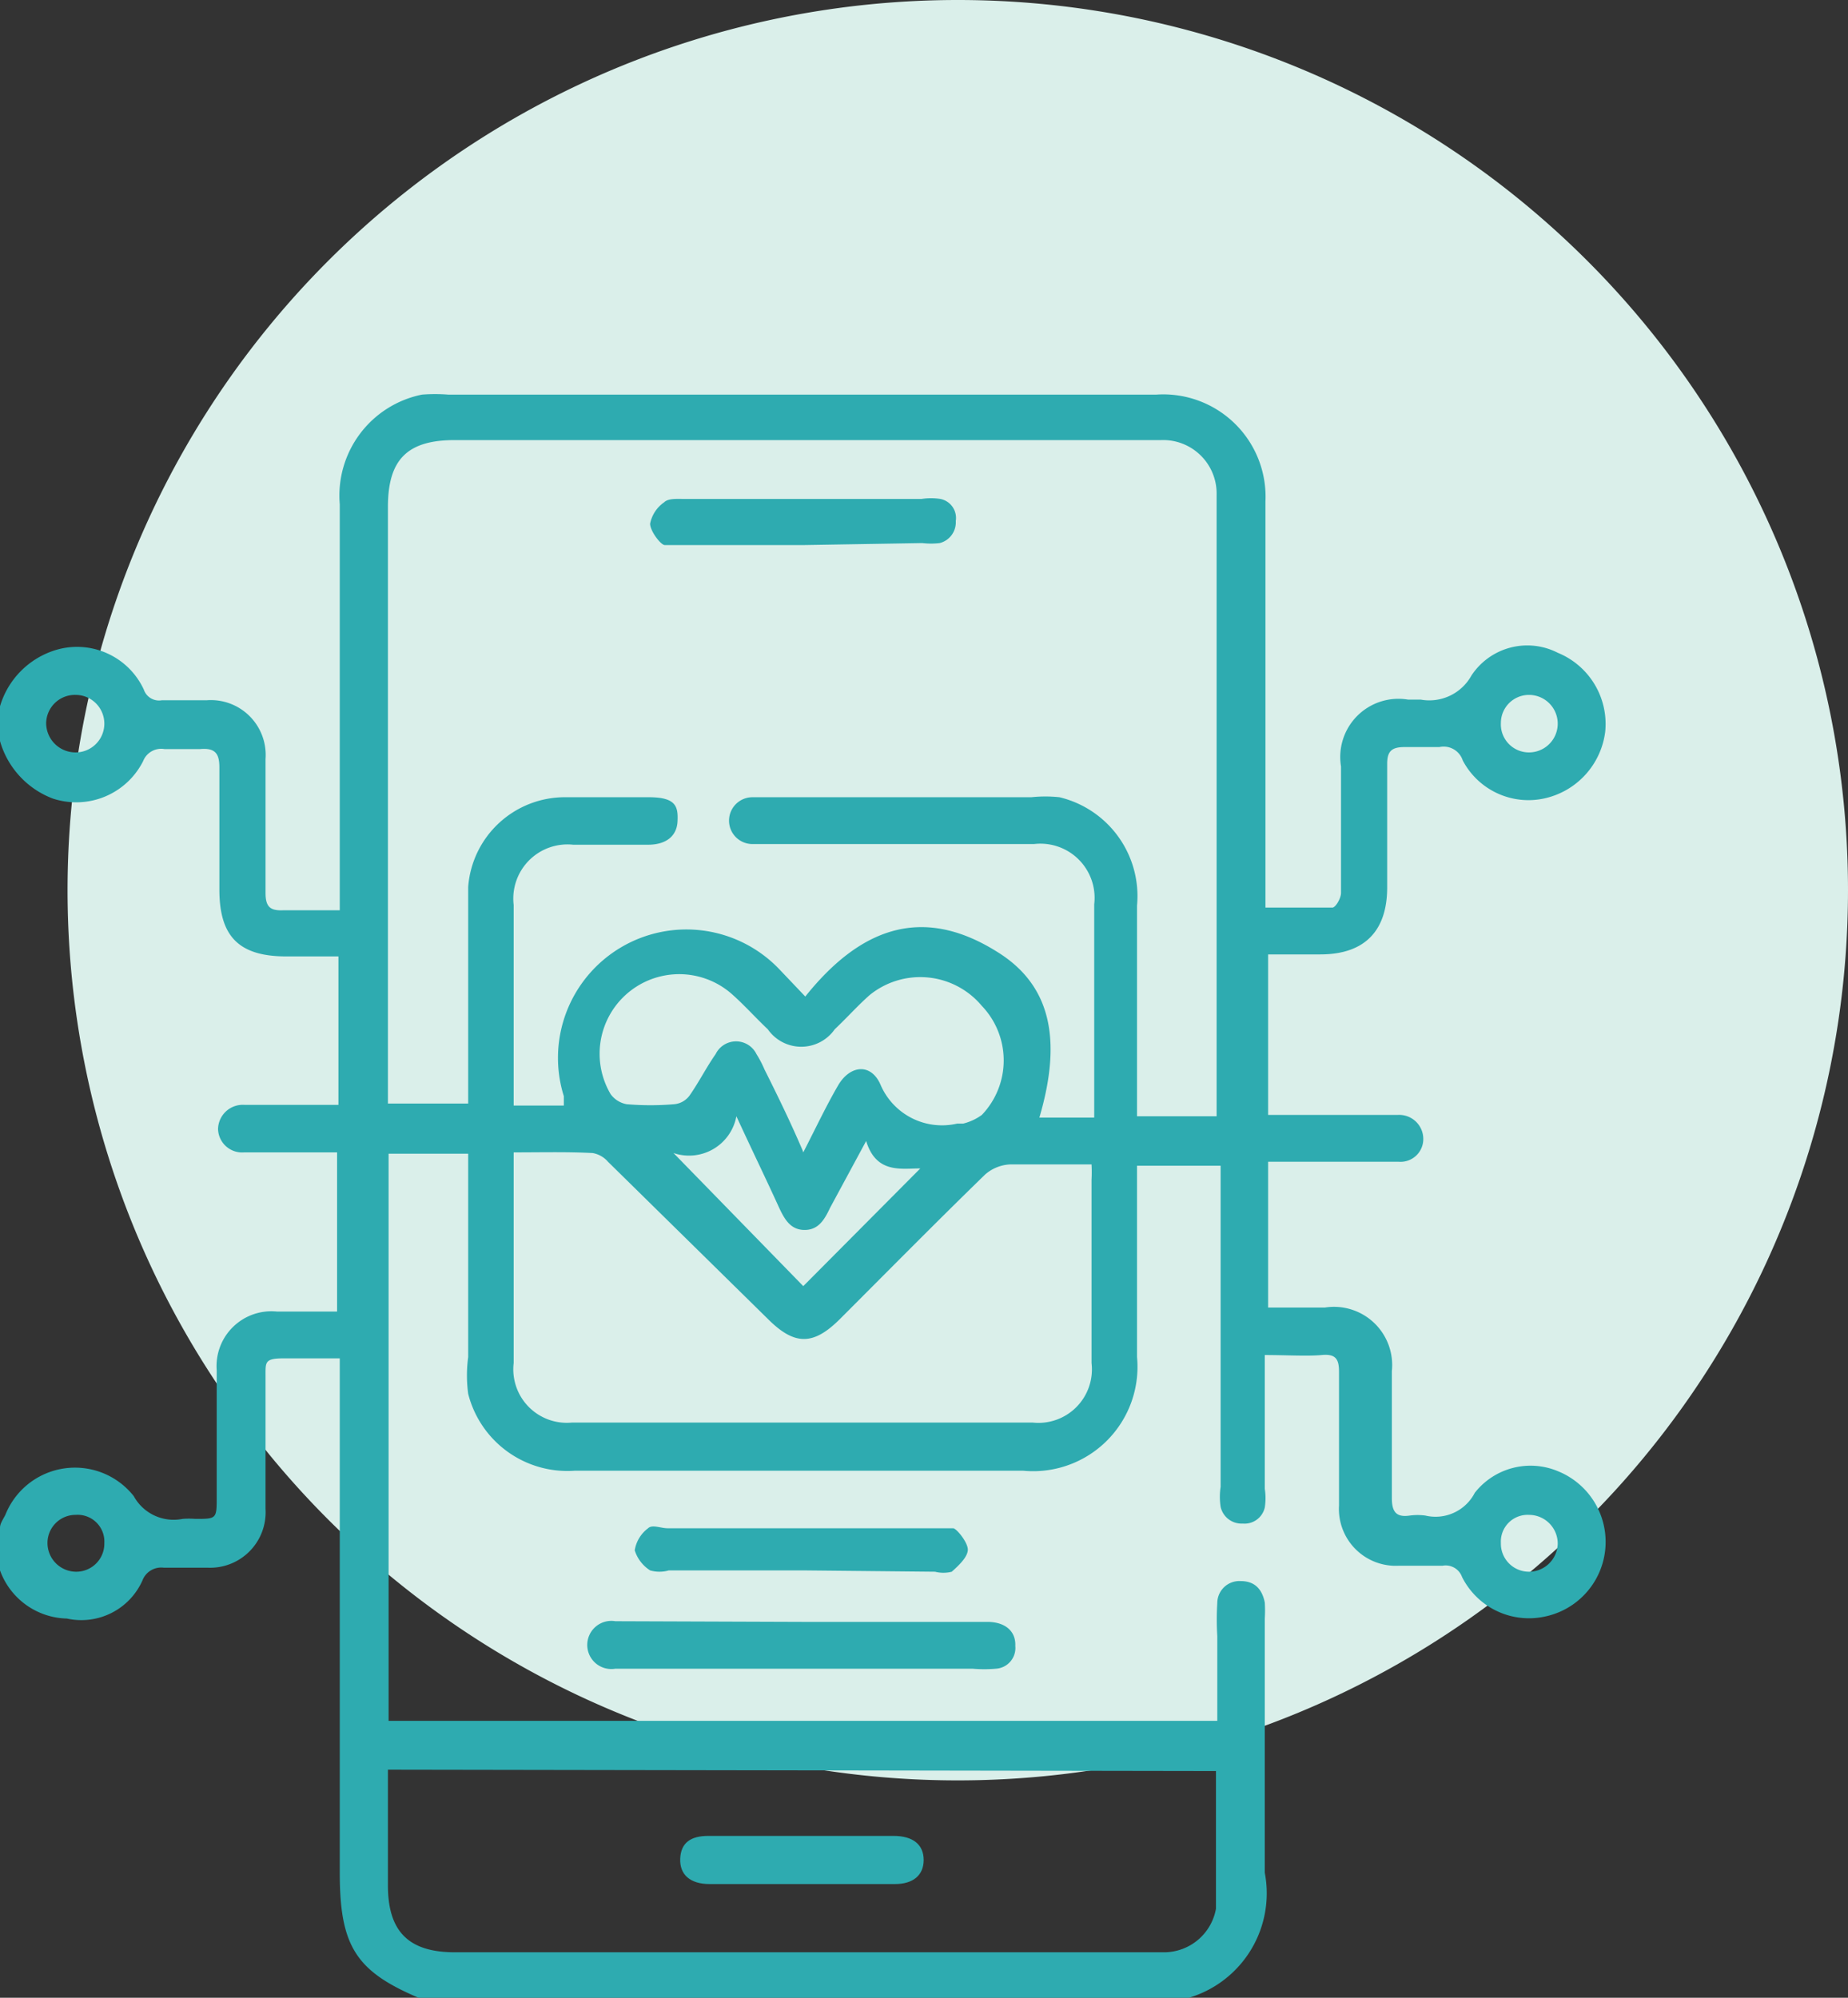
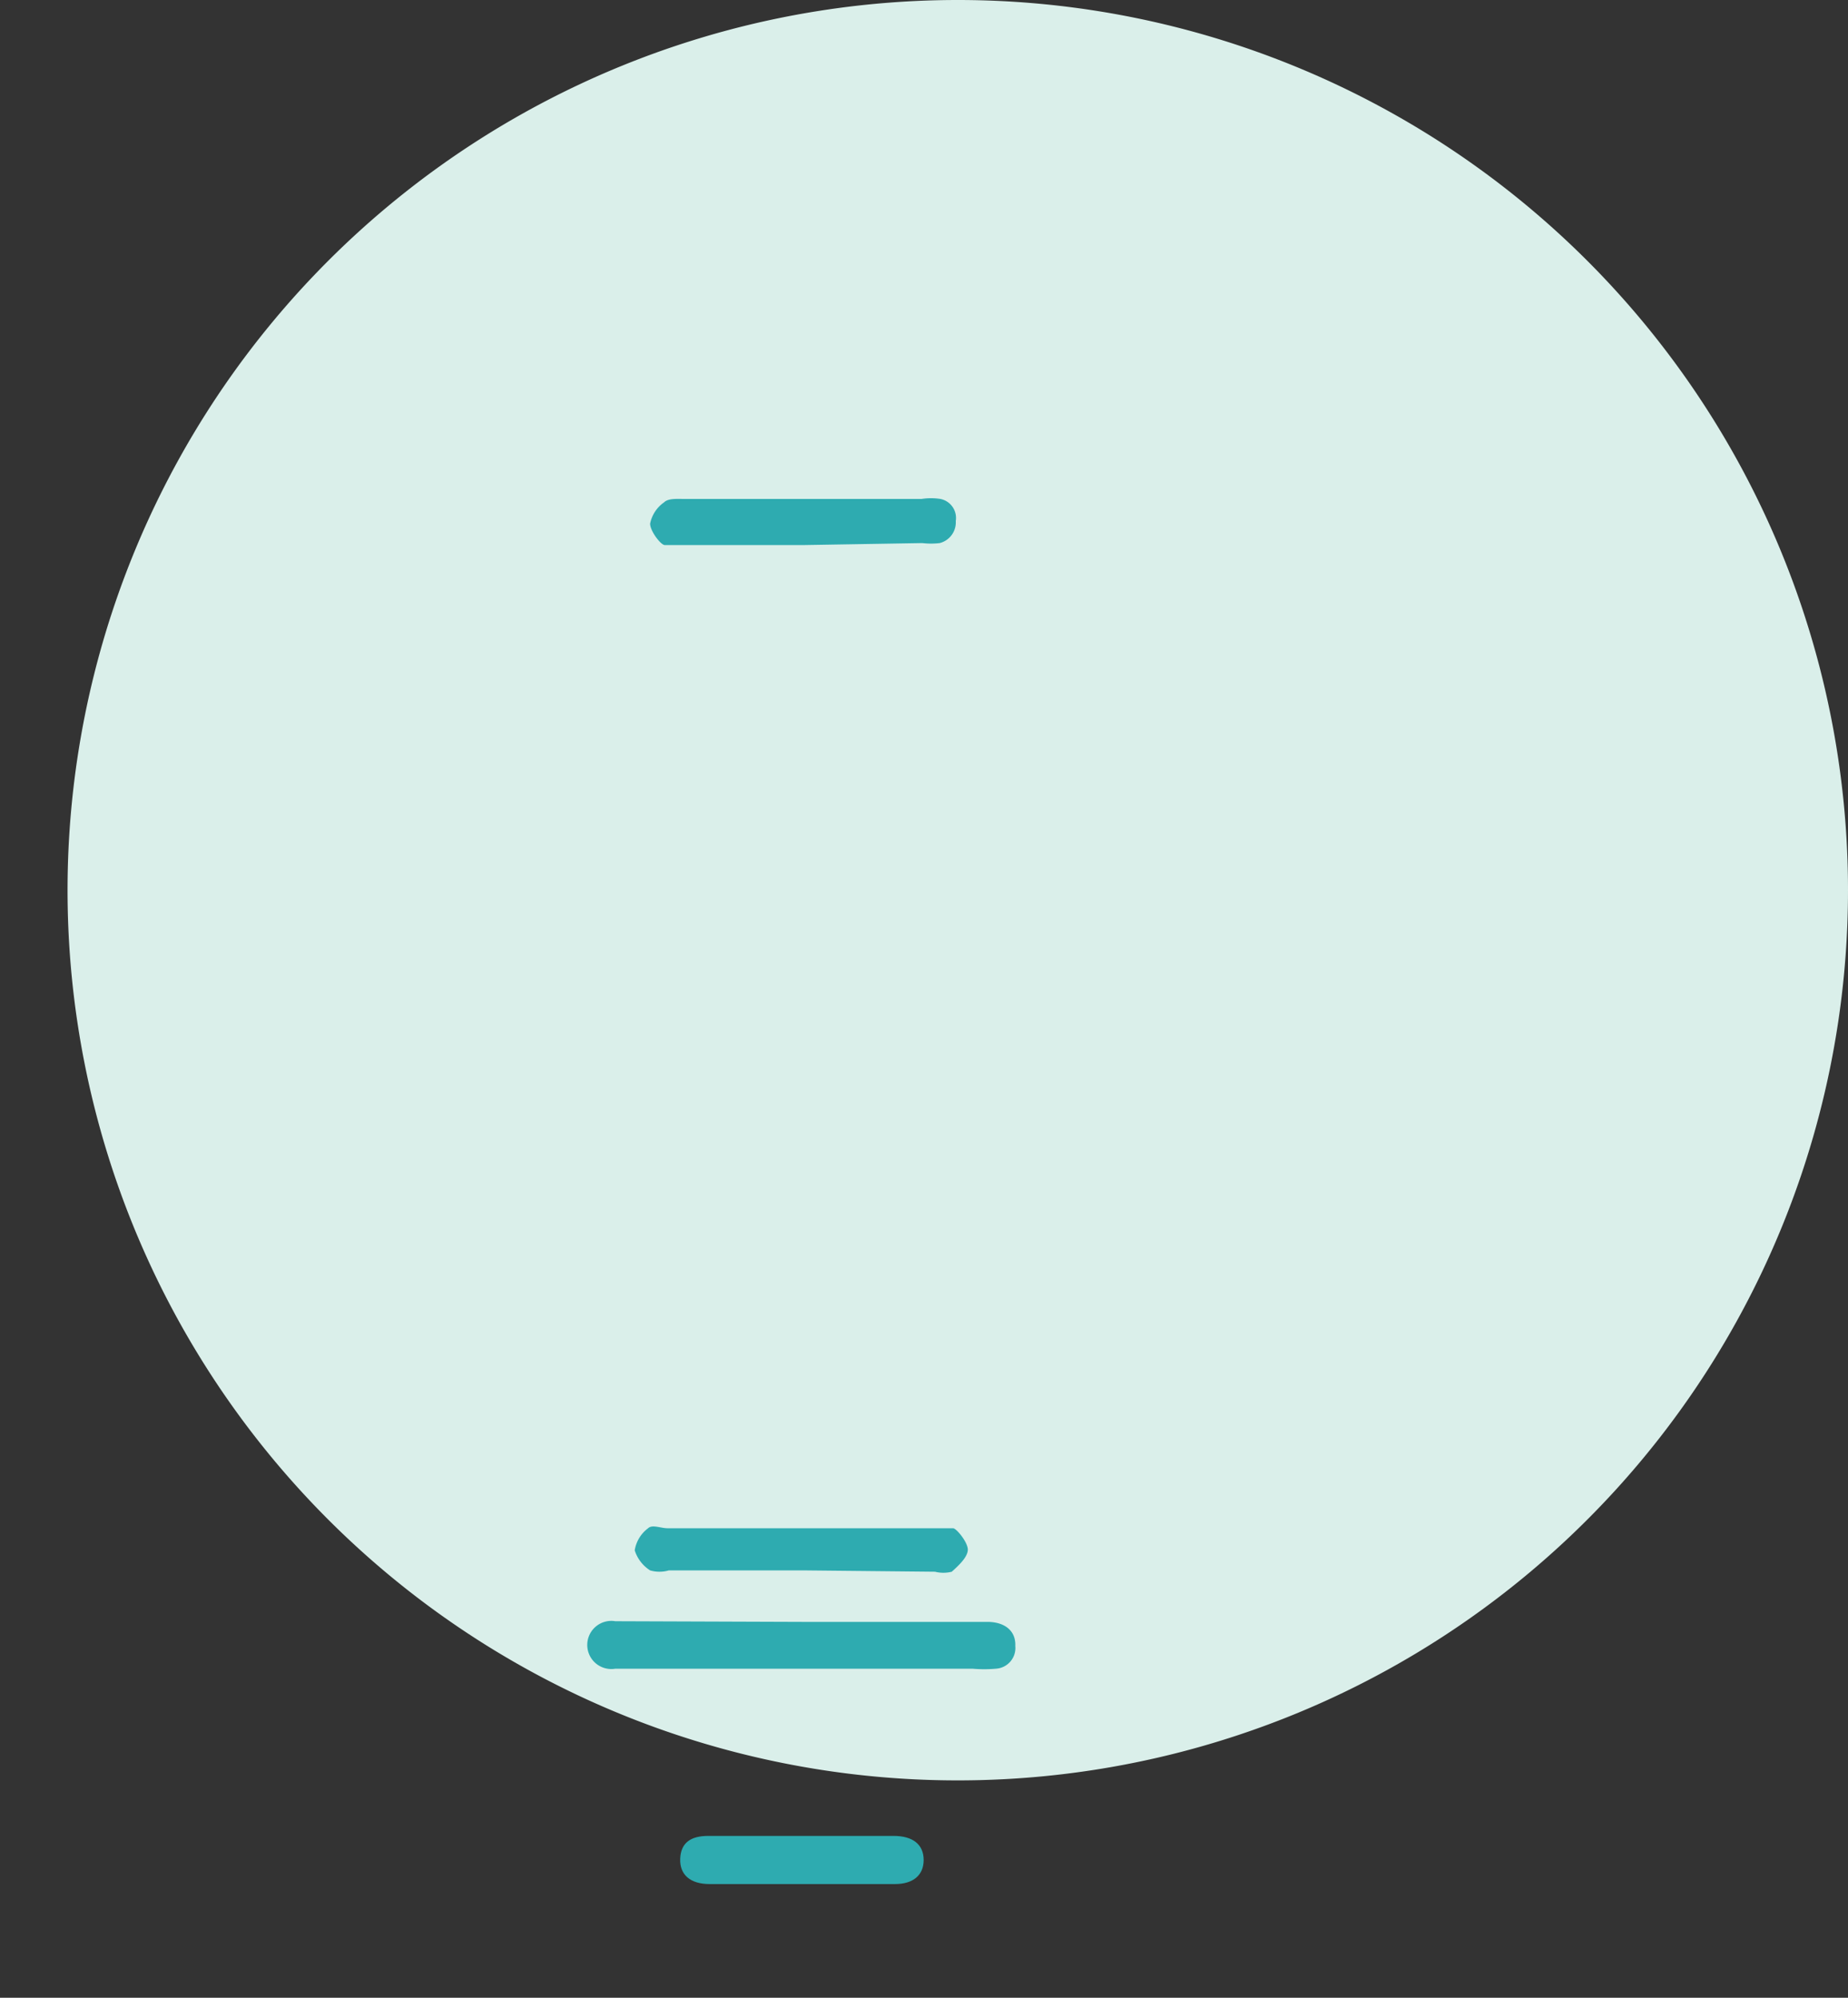
<svg xmlns="http://www.w3.org/2000/svg" id="Layer_1" data-name="Layer 1" viewBox="0 0 27.63 29.87">
  <rect x="0" y="0" width="27.63" height="29.87" fill="#333333" stroke="none" />
  <defs>
    <style>.cls-1{fill:#daefea;}.cls-2{fill:#2eabb0;}</style>
  </defs>
  <path class="cls-1" d="M27.63,13.31A13.31,13.31,0,1,1,14.32,0,13.31,13.31,0,0,1,27.63,13.31Z" />
  <g id="RMBmwv.tif">
-     <path class="cls-2" d="M0,10.56a1.25,1.25,0,0,1,.83-.84,1.1,1.1,0,0,1,1.32.59.24.24,0,0,0,.27.16h.67a.82.82,0,0,1,.88.88c0,.65,0,1.31,0,2,0,.21.07.27.27.26h.84v-.29c0-1.93,0-3.86,0-5.78A1.54,1.54,0,0,1,6.31,5.9a2.48,2.48,0,0,1,.39,0H17.29A1.53,1.53,0,0,1,18.92,7.5c0,1.92,0,3.84,0,5.77v.3c.34,0,.66,0,1,0,.05,0,.13-.14.13-.22,0-.63,0-1.26,0-1.89a.87.87,0,0,1,1-1h.19A.72.72,0,0,0,22,10.1a1,1,0,0,1,1.29-.34A1.15,1.15,0,0,1,24,10.94a1.17,1.17,0,0,1-.92,1,1.11,1.11,0,0,1-1.21-.57.3.3,0,0,0-.35-.2H21c-.19,0-.26.06-.26.25,0,.62,0,1.24,0,1.85s-.3,1-1,1h-.78v2.4h1.94a.36.36,0,0,1,.38.36.34.34,0,0,1-.37.34c-.59,0-1.17,0-1.76,0l-.19,0v2.18c.28,0,.57,0,.85,0a.87.87,0,0,1,1,.95c0,.63,0,1.27,0,1.9,0,.21.07.29.27.26a.88.88,0,0,1,.23,0,.66.66,0,0,0,.74-.34A1.06,1.06,0,0,1,23.3,22a1.14,1.14,0,0,1-.2,2.17,1.12,1.12,0,0,1-1.24-.59.26.26,0,0,0-.29-.17c-.22,0-.44,0-.65,0a.85.85,0,0,1-.9-.9c0-.65,0-1.31,0-2,0-.19-.05-.27-.26-.25s-.54,0-.85,0v2a.89.89,0,0,1,0,.28.31.31,0,0,1-.33.24.32.32,0,0,1-.33-.25,1,1,0,0,1,0-.3V17.43H17v2.86a1.56,1.56,0,0,1-1.7,1.7H8.59A1.53,1.53,0,0,1,7,20.84,2.06,2.06,0,0,1,7,20.29c0-.93,0-1.85,0-2.77v-.27H5.81v8.48H18.2V24.46a4,4,0,0,1,0-.49.33.33,0,0,1,.35-.33c.21,0,.32.12.36.32a1.92,1.92,0,0,1,0,.24V28a1.63,1.63,0,0,1-1.25,1.9H6.33c-1-.41-1.25-.78-1.25-1.9V20.31c-.31,0-.58,0-.85,0s-.26.06-.26.25c0,.66,0,1.33,0,2a.83.83,0,0,1-.86.88q-.33,0-.66,0a.3.3,0,0,0-.32.19A1,1,0,0,1,1,24.2a1.09,1.09,0,0,1-1-.72L0,23.31v-.47c0-.06.05-.13.08-.19A1.12,1.12,0,0,1,2,22.37a.68.68,0,0,0,.73.34,1.2,1.2,0,0,1,.19,0c.32,0,.32,0,.32-.33,0-.63,0-1.26,0-1.89a.82.82,0,0,1,.9-.88h.9V17.23H3.65a.36.36,0,0,1-.39-.35.37.37,0,0,1,.4-.36h1.4V14.3H4.28c-.72,0-1-.31-1-1s0-1.22,0-1.83c0-.21-.07-.29-.29-.27H2.46a.29.29,0,0,0-.32.18,1.12,1.12,0,0,1-1.35.56A1.3,1.3,0,0,1,0,11.08Zm18.19,6.13c0-.06,0-.1,0-.15V7.4a.8.8,0,0,0-.83-.82H6.8c-.71,0-1,.29-1,1V16.5H7c0-.36,0-.71,0-1.06,0-.72,0-1.45,0-2.18a1.45,1.45,0,0,1,1.46-1.34c.41,0,.83,0,1.24,0s.44.14.43.36-.17.35-.44.35H8.57a.81.81,0,0,0-.89.9v3h.75c0-.05,0-.1,0-.14a1.92,1.92,0,0,1,3.22-1.9l.39.41c.8-1,1.72-1.38,2.85-.68.81.49,1,1.3.65,2.49h.82V13.52a.81.81,0,0,0-.9-.9H11.25a.35.35,0,0,1,0-.7h4.17a2,2,0,0,1,.42,0A1.52,1.52,0,0,1,17,13.54c0,1,0,1.92,0,2.88v.27ZM5.8,26.46v1.73c0,.68.3,1,1,1H17.42a.79.79,0,0,0,.76-.65c0-.68,0-1.36,0-2.06Zm1.88-9.23v3.15a.8.8,0,0,0,.87.89q3.45,0,6.89,0a.8.8,0,0,0,.88-.89V17.64a2.15,2.15,0,0,0,0-.23c-.42,0-.82,0-1.22,0a.61.61,0,0,0-.37.15c-.73.71-1.45,1.44-2.17,2.16-.4.4-.68.4-1.08,0L9.09,17.37a.39.39,0,0,0-.23-.13C8.48,17.22,8.1,17.23,7.68,17.23Zm4.33,0c.19-.37.34-.69.52-1s.5-.34.64,0a1,1,0,0,0,1.14.57h.09a.8.8,0,0,0,.28-.13,1.18,1.18,0,0,0,0-1.63A1.2,1.2,0,0,0,13,14.88c-.18.16-.34.34-.52.51a.61.61,0,0,1-1,0c-.18-.17-.35-.36-.53-.52a1.19,1.19,0,0,0-1.82,1.49.38.38,0,0,0,.24.15,4.21,4.21,0,0,0,.71,0,.32.32,0,0,0,.23-.13c.14-.2.25-.42.39-.62a.34.34,0,0,1,.61,0,1.67,1.67,0,0,1,.12.23C11.64,16.41,11.82,16.78,12,17.2Zm0,2,1.75-1.76c-.29,0-.66.08-.81-.41l-.54,1c-.08.17-.17.33-.38.33s-.3-.16-.38-.33c-.2-.44-.41-.87-.64-1.37a.72.72,0,0,1-.94.55ZM1.13,11.25a.43.43,0,0,0,0-.86.43.43,0,0,0-.44.42A.44.44,0,0,0,1.13,11.25Zm21.31-.44a.42.42,0,0,0,.42.44.43.43,0,0,0,0-.86A.42.42,0,0,0,22.44,10.81ZM1.56,23.07a.4.4,0,0,0-.43-.42.42.42,0,0,0-.42.43.43.43,0,0,0,.43.42A.42.42,0,0,0,1.56,23.07Zm20.88,0a.42.42,0,0,0,.42.43.43.43,0,0,0,.43-.42.43.43,0,0,0-.43-.43A.4.4,0,0,0,22.44,23.07Z" />
    <path class="cls-2" d="M12,24.25h2.76c.27,0,.43.14.42.36a.31.31,0,0,1-.29.34,2,2,0,0,1-.35,0H9.2a.36.36,0,1,1,0-.71Z" />
    <path class="cls-2" d="M12,23.48H10a.5.5,0,0,1-.28,0,.55.55,0,0,1-.23-.3.51.51,0,0,1,.2-.33c.06-.06.19,0,.29,0h4c.1,0,.22,0,.27,0s.23.22.22.33-.14.23-.24.32a.51.51,0,0,1-.25,0Z" />
    <path class="cls-2" d="M12,8.15H10.21c-.1,0-.21,0-.27,0s-.22-.21-.22-.32a.51.51,0,0,1,.21-.32c.06-.06.19-.05.29-.05h3.56a.9.9,0,0,1,.28,0,.29.29,0,0,1,.23.33.32.32,0,0,1-.24.33,1.1,1.1,0,0,1-.26,0Z" />
    <path class="cls-2" d="M12,27.45h1.36c.29,0,.45.13.45.36s-.16.36-.43.36H10.61c-.29,0-.45-.14-.44-.38s.16-.34.42-.34Z" />
  </g>
</svg>